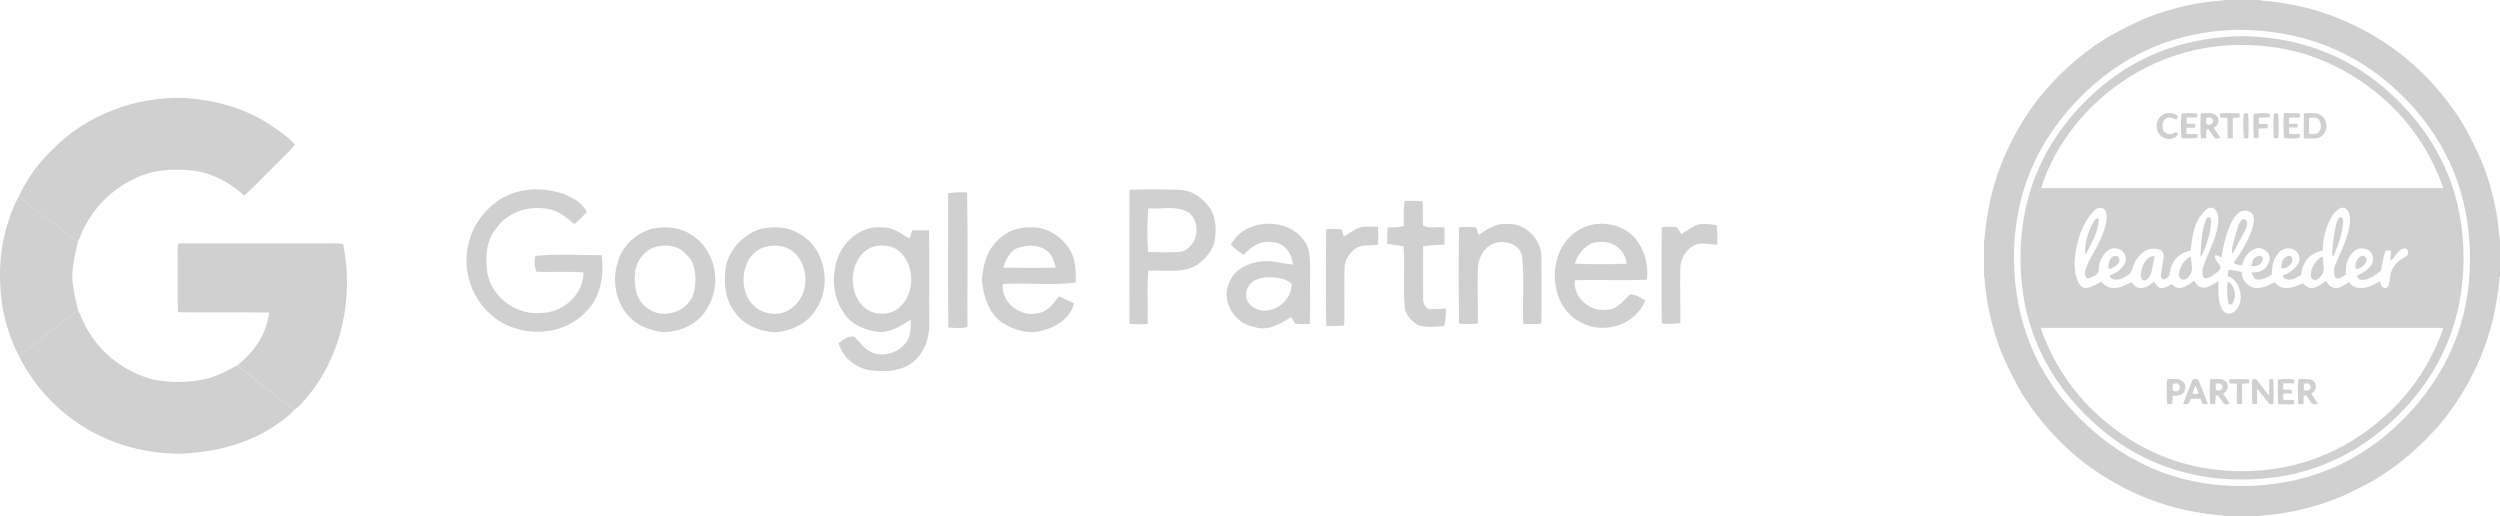
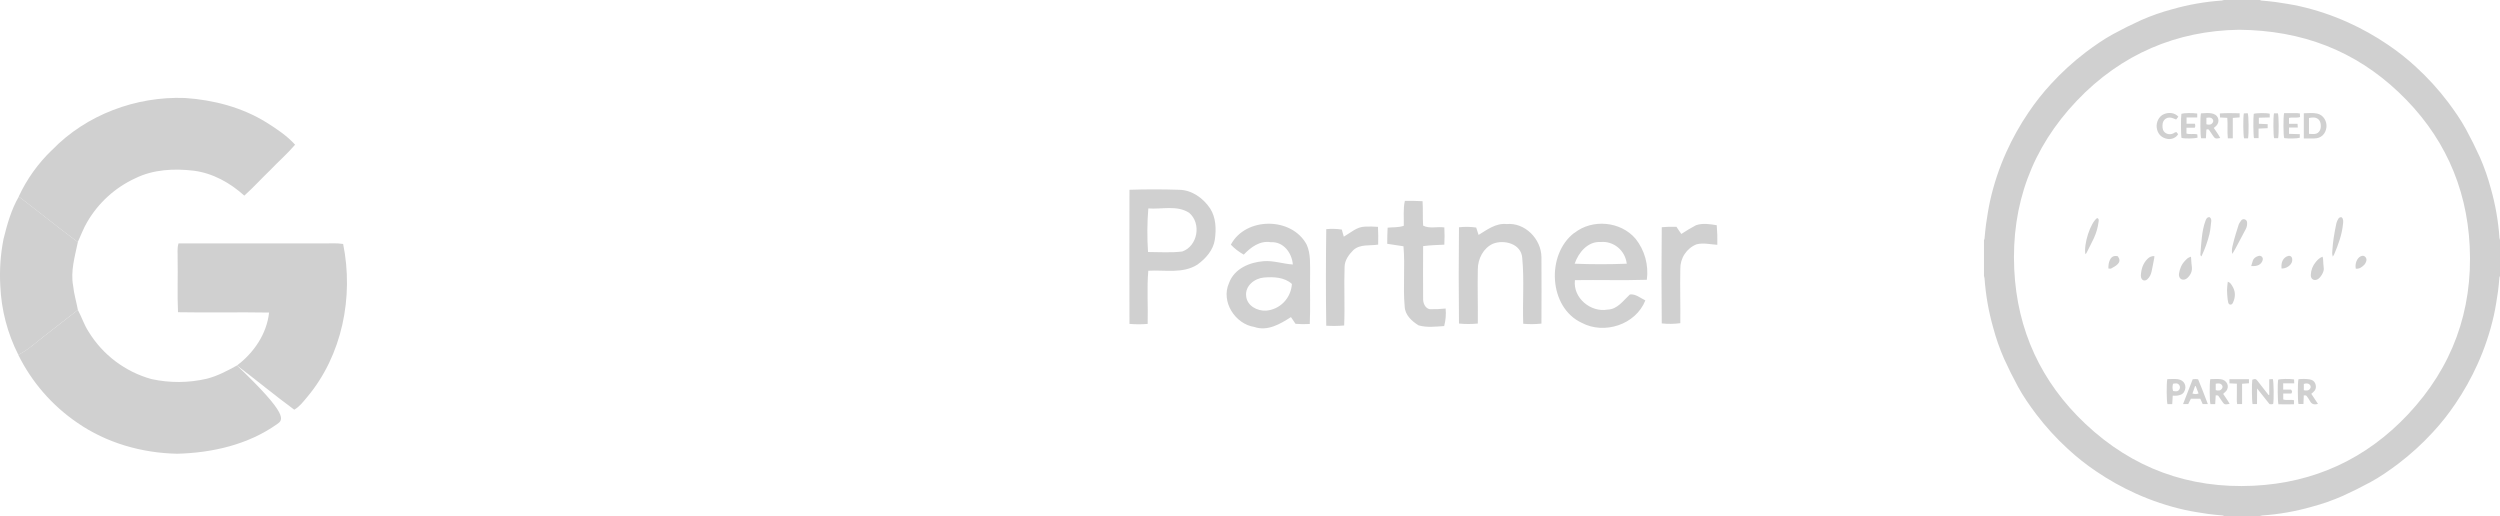
<svg xmlns="http://www.w3.org/2000/svg" width="281" height="58" viewBox="0 0 281 58" fill="none">
  <path d="M5.856 16.858C9.695 12.887 15.301 10.807 20.794 11.014C24.012 11.229 27.23 12.069 29.982 13.785C31.122 14.5 32.261 15.264 33.169 16.266C32.302 17.282 31.286 18.16 30.367 19.128C29.386 20.068 28.475 21.08 27.459 21.989C25.881 20.557 23.927 19.469 21.792 19.188C19.58 18.928 17.244 19.035 15.214 20.035C12.951 21.076 11.064 22.788 9.809 24.94C9.379 25.657 9.098 26.452 8.743 27.21C6.492 25.553 4.334 23.779 2.104 22.094C3.015 20.131 4.284 18.355 5.848 16.859" fill="#D0D0D0" />
  <path d="M2.113 22.095C4.342 23.779 6.5 25.553 8.751 27.211C8.416 28.824 7.913 30.474 8.222 32.137C8.315 33.05 8.588 33.933 8.753 34.834C6.998 36.218 5.217 37.566 3.476 38.971C3.034 39.32 2.562 39.627 2.064 39.888C0.84 37.479 0.148 34.834 0.034 32.133C-0.069 30.361 0.054 28.582 0.401 26.841C0.808 25.212 1.262 23.564 2.113 22.104" fill="#D0D0D0" />
  <path d="M20.066 27.36C25.534 27.36 31.003 27.36 36.473 27.36C37.171 27.36 37.875 27.309 38.569 27.422C39.777 33.366 38.462 39.954 34.513 44.644C34.081 45.157 33.668 45.714 33.073 46.049C30.888 44.444 28.807 42.715 26.638 41.078C28.532 39.655 29.988 37.521 30.244 35.132C26.832 35.07 23.418 35.156 20.008 35.093C19.913 33.075 20.008 31.049 19.965 29.027C19.984 28.473 19.891 27.899 20.066 27.36Z" fill="#D0D0D0" />
-   <path d="M3.474 38.97C5.219 37.565 6.997 36.217 8.751 34.833C9.183 35.634 9.455 36.518 9.957 37.282C11.552 39.887 14.076 41.791 17.02 42.607C19.073 43.058 21.2 43.045 23.247 42.569C24.453 42.26 25.554 41.677 26.636 41.078C28.798 42.714 30.886 44.443 33.071 46.049C32.545 46.719 31.828 47.194 31.132 47.681C27.877 49.984 23.846 50.901 19.91 51C15.94 50.919 11.962 49.79 8.681 47.51C5.854 45.581 3.572 42.956 2.055 39.887C2.552 39.625 3.024 39.318 3.466 38.97" fill="#D0D0D0" />
+   <path d="M3.474 38.97C5.219 37.565 6.997 36.217 8.751 34.833C9.183 35.634 9.455 36.518 9.957 37.282C11.552 39.887 14.076 41.791 17.02 42.607C19.073 43.058 21.2 43.045 23.247 42.569C24.453 42.26 25.554 41.677 26.636 41.078C32.545 46.719 31.828 47.194 31.132 47.681C27.877 49.984 23.846 50.901 19.91 51C15.94 50.919 11.962 49.79 8.681 47.51C5.854 45.581 3.572 42.956 2.055 39.887C2.552 39.625 3.024 39.318 3.466 38.97" fill="#D0D0D0" />
  <path d="M126.964 21.332C128.806 21.271 130.649 21.271 132.492 21.332C133.931 21.332 135.231 22.246 136.026 23.441C136.682 24.465 136.715 25.766 136.545 26.943C136.375 28.119 135.511 29.076 134.587 29.744C132.921 30.798 130.913 30.314 129.068 30.432C128.895 32.416 129.053 34.413 128.997 36.406C128.316 36.465 127.633 36.465 126.952 36.406C126.952 31.38 126.926 26.348 126.952 21.329L126.964 21.332ZM129.071 23.429C128.939 25.058 128.929 26.695 129.038 28.326C130.32 28.326 131.613 28.427 132.888 28.268C134.626 27.659 135.064 25.108 133.663 23.922C132.304 23.032 130.588 23.544 129.071 23.429ZM157.786 25.391C157.813 24.456 157.697 23.502 157.905 22.581C158.57 22.566 159.231 22.581 159.896 22.615C159.956 23.529 159.896 24.444 159.959 25.358C160.647 25.733 161.553 25.446 162.343 25.562C162.378 26.205 162.378 26.854 162.343 27.5C161.541 27.54 160.736 27.555 159.959 27.665C159.959 29.622 159.935 31.578 159.959 33.535C159.935 34.041 160.167 34.644 160.701 34.754C161.298 34.769 161.895 34.743 162.489 34.678C162.55 35.34 162.495 36.008 162.325 36.65C161.368 36.708 160.373 36.842 159.44 36.567C158.698 36.101 157.926 35.425 157.887 34.461C157.679 32.206 157.95 29.936 157.75 27.68C157.139 27.58 156.532 27.491 155.924 27.403C155.924 26.793 155.939 26.189 155.968 25.59C156.579 25.523 157.22 25.59 157.81 25.37L157.786 25.391ZM138.348 27.503C139.999 24.37 145.202 24.352 146.873 27.503C147.341 28.54 147.243 29.719 147.255 30.835C147.222 32.694 147.3 34.556 147.219 36.415C146.685 36.449 146.149 36.443 145.616 36.397C145.443 36.144 145.276 35.891 145.103 35.641C143.891 36.421 142.463 37.265 140.985 36.75C138.842 36.421 137.2 33.916 138.142 31.813C138.738 30.182 140.47 29.475 142.037 29.357C143.149 29.271 144.215 29.661 145.315 29.728C145.208 28.409 144.245 27.138 142.851 27.226C141.626 27.016 140.604 27.775 139.799 28.619C139.264 28.323 138.774 27.947 138.348 27.503ZM140.067 33.27C140.154 34.373 141.325 34.977 142.308 34.916C143.064 34.857 143.774 34.521 144.307 33.97C144.84 33.419 145.161 32.69 145.211 31.917C144.367 31.142 143.125 31.106 142.07 31.194C141.015 31.283 139.936 32.124 140.067 33.27ZM166.196 26.403C167.164 25.812 168.145 25.056 169.345 25.184C171.39 24.986 173.243 26.851 173.258 28.912C173.285 31.398 173.258 33.885 173.258 36.372C172.578 36.447 171.892 36.453 171.211 36.391C171.122 33.922 171.336 31.438 171.098 28.976C170.978 27.394 169.071 26.903 167.82 27.391C166.729 27.872 166.109 29.091 166.106 30.271C166.062 32.304 166.13 34.34 166.106 36.366C165.403 36.436 164.694 36.436 163.99 36.366C163.949 32.758 163.949 29.151 163.99 25.547C164.634 25.473 165.284 25.483 165.924 25.577C165.99 25.779 166.118 26.187 166.184 26.382L166.196 26.403ZM176.971 26.175C178.98 24.584 182.147 24.867 183.825 26.821C184.339 27.46 184.717 28.201 184.937 28.997C185.157 29.794 185.214 30.628 185.104 31.447C182.422 31.533 179.716 31.447 177.022 31.487C176.78 33.495 178.81 35.144 180.687 34.8C181.799 34.775 182.457 33.782 183.202 33.096C183.846 33.017 184.394 33.511 184.937 33.764C183.855 36.507 180.306 37.631 177.785 36.284C174.063 34.562 173.774 28.595 176.947 26.175H176.971ZM176.992 29.64C178.943 29.719 180.895 29.719 182.848 29.64C182.764 28.922 182.411 28.265 181.861 27.81C181.312 27.355 180.611 27.136 179.906 27.202C178.476 27.113 177.427 28.375 176.992 29.64ZM190.631 25.315C191.382 25.056 192.196 25.187 192.962 25.315C193.024 26.047 193.046 26.782 193.027 27.516C192.247 27.473 191.451 27.26 190.685 27.464C190.14 27.681 189.674 28.064 189.349 28.561C189.023 29.058 188.855 29.645 188.867 30.243C188.823 32.27 188.891 34.297 188.867 36.324C188.176 36.418 187.475 36.428 186.781 36.351C186.74 32.745 186.74 29.14 186.781 25.538C187.33 25.489 187.881 25.473 188.432 25.489C188.605 25.763 188.793 26.031 188.983 26.297C189.523 25.936 190.081 25.604 190.655 25.303L190.631 25.315ZM151.045 26.601C151.808 26.163 152.515 25.483 153.429 25.474C153.914 25.451 154.4 25.459 154.884 25.498C154.919 26.159 154.922 26.827 154.905 27.494C153.975 27.644 152.881 27.415 152.124 28.104C151.624 28.604 151.144 29.238 151.132 29.987C151.051 32.188 151.177 34.388 151.084 36.586C150.414 36.641 149.741 36.649 149.07 36.61C149.016 32.995 149.025 29.372 149.07 25.757C149.652 25.701 150.24 25.716 150.819 25.803C150.873 26.001 150.983 26.394 151.039 26.589" fill="#D0D0D0" />
-   <path d="M55.659 22.8C57.863 21.047 61.008 20.924 63.56 21.88C64.472 22.319 65.521 22.843 65.955 23.832C65.524 24.316 65.061 24.771 64.569 25.193C63.828 24.58 63.083 23.933 62.16 23.627C59.886 22.95 57.185 23.645 55.778 25.658C54.593 27.049 54.544 29.007 54.79 30.736C55.301 33.438 58.051 35.421 60.753 35.182C63.184 35.203 65.597 33.15 65.591 30.616C63.831 30.487 62.068 30.616 60.306 30.546C60.069 29.984 60.022 29.36 60.172 28.768C62.643 28.517 65.147 28.689 67.633 28.677C67.894 30.901 67.557 33.407 65.882 35.025C63.147 37.955 58.206 37.991 55.246 35.427C54.331 34.64 53.604 33.656 53.118 32.547C52.632 31.438 52.4 30.233 52.439 29.021C52.478 27.81 52.786 26.622 53.342 25.547C53.898 24.472 54.687 23.538 55.65 22.812L55.659 22.8ZM106.573 21.724C107.276 21.611 107.99 21.583 108.7 21.638C108.798 26.663 108.722 31.692 108.74 36.72C108.05 36.98 107.302 36.839 106.588 36.815C106.534 31.784 106.57 26.752 106.57 21.724H106.573ZM73.297 25.707C74.85 25.37 76.57 25.554 77.886 26.513C80.451 28.186 81.135 32.004 79.533 34.572C78.585 36.386 76.494 37.33 74.531 37.33C73.209 37.167 71.835 36.717 70.884 35.752C69.277 34.219 68.757 31.716 69.401 29.608C69.833 27.684 71.459 26.238 73.303 25.701L73.297 25.707ZM73.561 27.785C72.941 28.02 72.402 28.435 72.013 28.977C71.625 29.52 71.403 30.165 71.377 30.834C71.246 32.163 71.504 33.677 72.632 34.526C74.355 36.058 77.448 35.093 78.01 32.841C78.29 31.419 78.314 29.657 77.144 28.618C76.29 27.58 74.78 27.393 73.561 27.785ZM85.489 25.735C86.911 25.413 88.504 25.456 89.777 26.241C92.77 27.791 93.585 32.163 91.658 34.857C90.671 36.444 88.796 37.293 86.978 37.339C85.258 37.204 83.447 36.456 82.493 34.94C81.523 33.662 81.368 31.967 81.533 30.417C81.736 28.229 83.45 26.378 85.483 25.735H85.489ZM85.972 27.757C83.125 28.64 82.763 33.064 85.131 34.688C86.298 35.494 88.072 35.497 89.139 34.511C90.883 33.138 90.962 30.273 89.528 28.649C88.671 27.641 87.191 27.405 85.972 27.757ZM93.971 29.577C94.536 27.291 96.706 25.321 99.137 25.563C100.319 25.474 101.264 26.259 102.234 26.823C102.328 26.516 102.425 26.21 102.519 25.904C103.152 25.864 103.786 25.864 104.419 25.904C104.488 29.403 104.419 32.911 104.446 36.416C104.492 38.138 103.774 39.992 102.285 40.936C100.975 41.785 99.335 41.8 97.836 41.628C97.017 41.509 96.247 41.161 95.613 40.624C94.98 40.087 94.508 39.382 94.25 38.589C94.758 38.203 95.344 37.703 96.028 37.835C96.612 38.433 97.101 39.165 97.867 39.551C99.249 40.231 101.039 39.658 101.908 38.411C102.404 37.679 102.367 36.766 102.376 35.92C101.24 36.649 99.991 37.452 98.581 37.299C97.177 37.072 95.688 36.484 94.892 35.227C93.716 33.628 93.478 31.465 93.98 29.568L93.971 29.577ZM97.9 27.816C95.539 28.928 95.235 32.473 96.891 34.324C97.374 34.812 98 35.13 98.677 35.232C99.353 35.333 100.044 35.212 100.647 34.887C102.975 33.441 103.03 29.498 100.738 27.996C100.306 27.763 99.829 27.626 99.339 27.595C98.849 27.563 98.358 27.639 97.9 27.816ZM112.064 27.092C112.554 26.568 113.153 26.159 113.817 25.894C114.481 25.629 115.196 25.515 115.909 25.56C117.708 25.474 119.385 26.617 120.291 28.134C120.914 29.228 120.95 30.536 120.926 31.765C118.218 32.099 115.456 31.765 112.721 31.918C112.484 33.993 114.684 35.696 116.635 35.203C117.75 35.09 118.373 34.091 119.042 33.319C119.613 33.558 120.169 33.827 120.725 34.097C120.352 35.696 118.753 36.75 117.246 37.139C115.638 37.636 113.903 37.097 112.557 36.202C111.092 35.126 110.539 33.236 110.363 31.505C110.481 29.933 110.879 28.229 112.052 27.102L112.064 27.092ZM114.414 27.864C113.475 28.202 113.049 29.207 112.766 30.089C114.739 30.11 116.717 30.126 118.686 30.089C118.474 29.442 118.309 28.716 117.775 28.266C116.863 27.494 115.501 27.445 114.432 27.877" fill="#D0D0D0" />
  <path d="M249.986 0H254.014C254.059 0.027 254.107 0.047 254.158 0.06C254.703 0.118 255.252 0.149 255.794 0.23C256.68 0.364 257.566 0.496 258.443 0.689C260.328 1.112 262.166 1.726 263.927 2.522C265.481 3.222 266.971 4.056 268.38 5.014C269.504 5.769 270.568 6.611 271.562 7.53C272.869 8.726 274.065 10.038 275.136 11.449C275.877 12.437 276.586 13.448 277.176 14.531C277.733 15.555 278.253 16.599 278.736 17.663C279.238 18.806 279.652 19.985 279.971 21.192C280.484 22.996 280.808 24.849 280.938 26.721C280.951 26.811 280.971 26.9 281 26.986V31.014C280.973 31.059 280.953 31.107 280.94 31.158C280.882 31.703 280.851 32.253 280.77 32.794C280.636 33.68 280.504 34.566 280.311 35.443C279.888 37.328 279.274 39.166 278.478 40.927C277.778 42.481 276.944 43.971 275.986 45.38C275.231 46.504 274.389 47.568 273.47 48.562C272.273 49.868 270.962 51.064 269.551 52.136C268.563 52.877 267.552 53.586 266.469 54.176C265.444 54.733 264.4 55.253 263.337 55.736C262.194 56.238 261.015 56.651 259.808 56.971C258.004 57.484 256.151 57.808 254.279 57.938C254.189 57.951 254.1 57.971 254.014 58H249.986C249.941 57.973 249.893 57.953 249.842 57.94C249.297 57.882 248.748 57.851 248.206 57.77C247.32 57.636 246.434 57.504 245.557 57.311C243.672 56.888 241.834 56.273 240.073 55.478C238.519 54.778 237.029 53.944 235.62 52.986C234.496 52.231 233.432 51.389 232.438 50.47C231.131 49.274 229.935 47.962 228.864 46.551C228.123 45.563 227.414 44.552 226.824 43.469C226.267 42.444 225.747 41.401 225.264 40.337C224.762 39.194 224.349 38.015 224.029 36.808C223.516 35.004 223.192 33.151 223.062 31.279C223.049 31.189 223.029 31.1 223 31.014V26.986C223.027 26.941 223.047 26.893 223.06 26.842C223.118 26.297 223.149 25.747 223.23 25.206C223.364 24.32 223.496 23.434 223.689 22.557C224.108 20.685 224.717 18.86 225.504 17.11C226.204 15.555 227.037 14.064 227.994 12.654C228.756 11.518 229.605 10.443 230.533 9.438C231.728 8.132 233.039 6.936 234.449 5.864C235.437 5.123 236.448 4.414 237.531 3.824C238.555 3.267 239.599 2.747 240.663 2.264C241.806 1.762 242.985 1.349 244.192 1.029C245.997 0.516 247.85 0.192 249.721 0.062C249.811 0.049 249.9 0.029 249.986 0V0ZM251.662 3.345C244.702 3.445 238.446 6.05 233.425 11.333C228.404 16.617 226.061 22.982 226.401 30.271C226.723 37.123 229.428 42.958 234.405 47.646C239.685 52.619 246.033 54.947 253.289 54.598C260.14 54.269 265.973 51.561 270.657 46.58C275.627 41.298 277.949 34.945 277.595 27.689C277.262 20.853 274.552 15.041 269.594 10.352C264.682 5.705 258.767 3.407 251.662 3.345Z" fill="#D0D0D0" />
-   <path d="M252.063 4.062C258.858 4.166 264.782 6.535 269.624 11.393C274.467 16.251 276.906 22.146 276.903 29.011C276.899 35.877 274.45 41.781 269.606 46.621C264.761 51.461 258.83 53.914 251.949 53.901C245.083 53.887 239.183 51.43 234.351 46.577C229.518 41.725 227.085 35.815 227.101 28.949C227.114 22.102 229.566 16.214 234.393 11.378C239.236 6.525 245.16 4.16 252.063 4.062ZM229.363 36.853C230.82 41.008 233.208 44.488 236.528 47.293C240.982 51.047 246.169 52.961 251.979 52.961C258.09 52.961 263.482 50.877 268.045 46.793C271.086 44.072 273.282 40.758 274.636 36.853H229.363ZM229.417 21.144H274.636C273.109 16.83 270.618 13.239 267.09 10.399C262.332 6.569 256.876 4.804 250.771 5.082C239.956 5.57 231.852 13.32 229.416 21.148L229.417 21.144ZM246.224 28.161C246.116 28.193 246.002 28.23 245.887 28.261C245.345 28.405 244.861 28.715 244.503 29.147C244.145 29.579 243.93 30.112 243.888 30.672C243.855 31.074 243.621 31.235 243.337 31.382C243.166 31.472 242.985 31.382 242.921 31.19C242.89 31.101 242.88 31.006 242.89 30.913C242.944 30.489 243.005 30.066 243.071 29.643C243.109 29.392 243.172 29.144 243.205 28.893C243.263 28.427 242.945 28.056 242.485 27.981C241.982 27.901 241.492 27.946 241.056 28.245C240.369 28.708 239.879 29.409 239.679 30.213C239.577 30.609 239.357 30.842 239.028 31.019C238.933 31.07 238.842 31.128 238.748 31.18C238.435 31.366 238.073 31.454 237.71 31.432C237.409 31.41 237.226 31.266 237.112 30.982C237.229 30.929 237.326 30.885 237.423 30.843C237.947 30.628 238.399 30.271 238.73 29.811C239.037 29.38 239.02 28.647 238.569 28.236C238.15 27.857 237.421 27.776 236.978 28.128C236.656 28.372 236.393 28.686 236.208 29.047C236.023 29.407 235.921 29.804 235.91 30.208C235.896 30.603 235.758 30.837 235.427 31.001C235.331 31.049 235.237 31.101 235.14 31.148C234.607 31.41 234.36 31.259 234.349 30.664C234.343 30.583 234.352 30.501 234.375 30.423C234.515 30.047 234.634 29.66 234.818 29.306C235.28 28.414 235.834 27.571 236.218 26.636C236.516 25.911 236.767 25.178 236.799 24.392C236.799 24.166 236.754 23.942 236.666 23.733C236.557 23.455 236.319 23.338 236.021 23.361C235.777 23.378 235.549 23.49 235.386 23.674C235.109 23.964 234.856 24.276 234.63 24.607C234.037 25.531 233.671 26.551 233.436 27.619C233.222 28.592 233.114 29.577 233.253 30.566C233.309 30.978 233.434 31.377 233.622 31.748C233.929 32.336 234.298 32.502 234.875 32.295C235.174 32.178 235.466 32.046 235.751 31.898C235.893 31.83 236.028 31.745 236.173 31.663C236.253 31.734 236.313 31.783 236.365 31.842C236.713 32.227 237.148 32.384 237.661 32.372C238.064 32.356 238.459 32.255 238.82 32.076C239.071 31.956 239.32 31.834 239.572 31.71C239.675 31.828 239.755 31.916 239.83 32.008C240.109 32.35 240.483 32.426 240.885 32.346C241.23 32.278 241.55 32.12 241.813 31.886C241.9 31.806 241.991 31.737 242.099 31.645C242.187 31.766 242.26 31.859 242.325 31.956C242.624 32.391 242.849 32.474 243.354 32.309C243.529 32.242 243.699 32.161 243.862 32.068C243.939 32.023 244.013 31.973 244.083 31.919C244.144 31.972 244.186 32.005 244.224 32.042C244.579 32.393 245.003 32.467 245.446 32.274C245.773 32.13 246.073 31.921 246.383 31.737C246.46 31.692 246.529 31.633 246.617 31.568L246.841 31.876C247.126 32.271 247.532 32.422 247.998 32.295C248.14 32.259 248.279 32.208 248.41 32.143C248.714 31.981 249.009 31.803 249.347 31.609V32.151C249.333 32.836 249.328 33.521 249.519 34.187C249.578 34.379 249.654 34.565 249.747 34.742C250.048 35.338 250.794 35.412 251.267 34.914C251.863 34.289 251.953 33.526 251.768 32.739C251.586 31.971 251.197 31.321 250.364 31.018C250.411 30.782 250.454 30.564 250.505 30.304L251.943 30.564C251.969 30.662 251.988 30.763 252 30.864C252.021 31.596 252.895 32.427 253.66 32.38C254.088 32.368 254.509 32.272 254.9 32.097C255.141 31.981 255.372 31.855 255.617 31.724C255.686 31.771 255.751 31.823 255.811 31.879C256.157 32.244 256.583 32.392 257.079 32.378C257.576 32.364 258.025 32.201 258.467 32.002C258.598 31.944 258.726 31.881 258.844 31.825C259.408 32.453 259.822 32.539 260.547 32.167C260.795 32.04 261.016 31.861 261.251 31.708C261.314 31.667 261.381 31.633 261.45 31.593C261.577 31.762 261.673 31.928 261.806 32.056C262.208 32.44 262.734 32.478 263.256 32.176C263.507 32.031 263.755 31.878 264.04 31.707C264.081 31.773 264.126 31.836 264.175 31.896C264.324 32.06 264.509 32.188 264.714 32.273C264.919 32.357 265.141 32.395 265.362 32.383C265.779 32.378 266.189 32.282 266.565 32.101C266.875 31.95 267.175 31.778 267.502 31.603C267.547 31.769 267.6 31.932 267.664 32.092C267.694 32.174 267.749 32.245 267.821 32.296C267.893 32.346 267.979 32.373 268.066 32.374C268.154 32.376 268.241 32.35 268.313 32.3C268.386 32.249 268.44 32.178 268.469 32.094C268.522 31.929 268.56 31.759 268.583 31.587C268.663 31.185 268.671 30.741 268.845 30.379C269.148 29.727 269.67 29.201 270.32 28.894C270.536 28.793 270.672 28.648 270.671 28.405C270.671 28.149 270.557 27.968 270.296 27.904C270.012 27.941 269.753 28.085 269.571 28.306C269.337 28.581 269.111 28.864 268.878 29.14C268.818 29.196 268.755 29.246 268.687 29.291C268.606 28.883 268.871 28.513 268.687 28.156C268.219 28.104 268.116 28.156 268 28.58C267.915 28.889 267.858 29.206 267.792 29.52C267.727 29.835 267.67 30.146 267.621 30.396C267.187 30.794 266.769 31.087 266.293 31.282C266.097 31.366 265.891 31.425 265.68 31.456C265.288 31.507 265.012 31.333 264.899 30.99C264.992 30.946 265.084 30.898 265.181 30.858C265.689 30.645 266.133 30.305 266.47 29.869C266.988 29.23 266.73 28.097 265.745 27.944C265.141 27.849 264.689 28.067 264.337 28.508C263.887 29.05 263.651 29.737 263.672 30.441C263.676 30.573 263.672 30.705 263.672 30.858C263.448 30.995 263.254 31.144 263.037 31.238C262.681 31.394 262.424 31.244 262.378 30.857C262.322 30.456 262.373 30.047 262.527 29.672C262.721 29.215 262.923 28.762 263.125 28.309C263.557 27.342 263.931 26.349 264.106 25.296C264.191 24.873 264.173 24.436 264.052 24.022C263.795 23.216 263.174 23.216 262.753 23.579C262.413 23.863 262.133 24.212 261.928 24.605C261.428 25.587 261.145 26.666 261.098 27.768C261.093 27.897 261.077 28.027 261.067 28.153C259.583 28.487 258.811 29.409 258.638 30.904C258.438 31.019 258.223 31.154 257.999 31.27C257.722 31.413 257.407 31.466 257.099 31.422C256.852 31.389 256.638 31.294 256.579 30.984C256.682 30.933 256.773 30.881 256.87 30.844C257.468 30.618 257.972 30.195 258.297 29.645C258.406 29.473 258.464 29.274 258.463 29.071C258.463 28.868 258.404 28.67 258.293 28.499C258.011 28.022 257.457 27.811 256.909 27.935C256.552 28.016 256.238 28.225 256.027 28.523C255.597 29.081 255.369 29.768 255.382 30.472C255.382 30.591 255.371 30.709 255.364 30.823C254.903 31.185 254.411 31.403 253.839 31.426C253.752 31.437 253.664 31.424 253.583 31.389C253.503 31.354 253.433 31.298 253.381 31.227C253.263 31.054 253.163 30.869 253.059 30.696C253.115 30.652 253.135 30.626 253.156 30.623C253.263 30.613 253.37 30.606 253.479 30.603C253.769 30.602 254.054 30.522 254.303 30.372C254.552 30.222 254.756 30.007 254.893 29.751C255.268 29.093 255.184 28.562 254.66 28.176C254.117 27.773 253.592 27.773 252.991 28.22C252.554 28.543 252.242 29.007 252.105 29.533C252.082 29.62 252.045 29.703 252.007 29.806C251.66 29.79 251.337 29.768 251.051 29.529C251.803 28.555 252.428 27.49 252.911 26.359C253.12 25.879 253.265 25.374 253.342 24.857C253.423 24.271 253.114 23.786 252.601 23.7C252.416 23.661 252.224 23.667 252.042 23.719C251.859 23.77 251.692 23.865 251.554 23.994C251.187 24.331 250.896 24.743 250.703 25.203C250.279 26.189 249.981 27.224 249.817 28.285C249.784 28.489 249.736 28.688 249.692 28.881C249.416 28.881 249.239 28.605 248.967 28.734C248.933 29.114 249.14 29.375 249.364 29.625C249.653 29.947 249.658 30.203 249.339 30.482C249.095 30.691 248.839 30.886 248.573 31.066C248.449 31.149 248.313 31.21 248.17 31.249C247.806 31.353 247.591 31.214 247.563 30.834C247.535 30.595 247.55 30.352 247.609 30.118C247.76 29.647 247.935 29.183 248.135 28.73C248.618 27.609 249.125 26.496 249.292 25.272C249.361 24.767 249.394 24.255 249.137 23.777C248.888 23.311 248.391 23.198 247.993 23.547C247.764 23.753 247.555 23.981 247.37 24.227C246.849 24.903 246.619 25.705 246.451 26.523C246.35 27.047 246.304 27.582 246.224 28.161V28.161Z" fill="#D0D0D0" />
  <path d="M255.062 44.386V42.633L255.464 42.608C255.574 42.908 255.597 44.922 255.503 45.406C255.445 45.423 255.385 45.436 255.325 45.443C255.248 45.442 255.171 45.435 255.095 45.423L253.698 43.666C253.698 44.296 253.69 44.843 253.687 45.418H253.188C253.107 45.1 253.089 43.106 253.16 42.679C253.505 42.559 253.563 42.576 253.769 42.84C254.17 43.357 254.573 43.873 254.977 44.389L255.062 44.386ZM260.539 45.395C260.103 45.517 259.823 45.434 259.639 45.073C259.534 44.886 259.415 44.708 259.284 44.539C259.208 44.432 259.204 44.437 258.946 44.438C258.934 44.749 258.921 45.064 258.907 45.412H258.351C258.256 45.097 258.248 43.028 258.346 42.626C258.763 42.577 259.185 42.582 259.602 42.64C259.942 42.698 260.191 42.891 260.278 43.244C260.365 43.597 260.252 43.877 259.982 44.103L259.788 44.264L260.539 45.395ZM258.95 43.864C259.263 43.924 259.508 43.921 259.668 43.659C259.709 43.597 259.728 43.522 259.72 43.447C259.712 43.372 259.679 43.302 259.625 43.25C259.435 43.048 259.201 43.078 258.95 43.153V43.864ZM248.438 42.614C248.84 42.614 249.229 42.576 249.61 42.622C250.314 42.708 250.638 43.441 250.22 43.952C250.115 44.066 250.003 44.173 249.885 44.274C250.121 44.636 250.393 44.99 250.61 45.393C250.055 45.501 250.012 45.484 249.739 45.078C249.62 44.9 249.505 44.719 249.381 44.545C249.304 44.437 249.3 44.441 249.046 44.43C249.027 44.752 249.008 45.078 248.988 45.424H248.456C248.352 45.121 248.336 43.073 248.438 42.614V42.614ZM249.048 43.853C249.342 43.934 249.581 43.926 249.752 43.674C249.797 43.614 249.819 43.54 249.815 43.465C249.811 43.391 249.781 43.319 249.73 43.264C249.548 43.044 249.309 43.095 249.048 43.131V43.853ZM246.461 42.626C246.608 42.616 246.702 42.604 246.793 42.605C246.874 42.605 246.95 42.62 247.067 42.632C247.435 43.538 247.806 44.446 248.16 45.417H247.58L247.313 44.818H246.252L245.959 45.415H245.376L246.461 42.626ZM246.428 44.237C246.836 44.318 246.836 44.318 247.12 44.223C247.013 43.945 246.908 43.669 246.798 43.392H246.725C246.631 43.67 246.535 43.939 246.428 44.241V44.237ZM243.605 42.614C244.008 42.614 244.398 42.575 244.78 42.621C245.525 42.713 245.862 43.427 245.487 44.054C245.306 44.353 245.003 44.423 244.7 44.469C244.539 44.482 244.377 44.484 244.216 44.474C244.196 44.803 244.178 45.101 244.158 45.422H243.623C243.519 45.128 243.501 43.079 243.605 42.614V42.614ZM244.249 43.131C244.169 43.495 244.169 43.614 244.256 43.95C244.498 43.977 244.76 44.059 244.941 43.8C244.998 43.723 245.029 43.63 245.028 43.534C245.027 43.438 244.995 43.346 244.937 43.27C244.75 43.02 244.49 43.097 244.249 43.132L244.249 43.131ZM256.63 43.088V43.793H257.508C257.664 43.954 257.659 44.069 257.544 44.237H256.636V44.898C257.013 45.026 257.423 44.885 257.844 44.989V45.439C257.243 45.454 256.662 45.454 256.094 45.439C256.004 45.097 255.989 43.103 256.06 42.679C256.33 42.584 257.284 42.562 257.853 42.645C257.858 42.77 257.864 42.905 257.872 43.087L256.63 43.088ZM250.588 42.624H252.783V43.078L252.009 43.136V45.414H251.454C251.387 45.037 251.432 44.651 251.424 44.268C251.416 43.898 251.424 43.525 251.424 43.127L250.59 43.087L250.588 42.624ZM258.948 15.561V12.732C259.465 12.718 259.957 12.662 260.442 12.764C261.187 12.921 261.553 13.667 261.494 14.28C261.413 15.072 260.871 15.564 260.112 15.561C259.739 15.56 259.366 15.561 258.948 15.561ZM259.529 15.041C260.029 15.069 260.496 15.167 260.764 14.638C260.925 14.325 260.881 13.713 260.642 13.465C260.32 13.133 259.93 13.188 259.529 13.263V15.041ZM248.832 14.382C249.074 14.765 249.362 15.101 249.55 15.51C249.019 15.621 248.968 15.601 248.697 15.197C248.578 15.019 248.455 14.842 248.34 14.664C248.268 14.555 248.183 14.479 247.998 14.565C247.982 14.867 247.964 15.192 247.945 15.539H247.409C247.308 15.249 247.287 13.219 247.386 12.742C247.849 12.719 248.326 12.646 248.791 12.799C249.393 12.998 249.544 13.698 249.096 14.154C249.02 14.228 248.935 14.293 248.832 14.382V14.382ZM248 13.969C248.297 14.049 248.537 14.04 248.707 13.787C248.751 13.727 248.772 13.653 248.768 13.578C248.763 13.503 248.733 13.432 248.682 13.377C248.498 13.159 248.259 13.211 248 13.245V13.969ZM256.733 12.716H258.19C258.281 12.716 258.372 12.735 258.501 12.75C258.509 12.885 258.517 13.011 258.526 13.153C258.109 13.294 257.699 13.153 257.283 13.254V13.916H258.244C258.254 14.068 258.261 14.177 258.271 14.335H257.288V15.043L258.496 15.081V15.484C258.213 15.577 257.217 15.597 256.743 15.523C256.645 15.242 256.627 13.198 256.733 12.716V12.716ZM246.715 13.908C246.735 13.994 246.747 14.08 246.753 14.168C246.74 14.232 246.719 14.295 246.691 14.355H245.759V15.009C246.14 15.143 246.551 14.995 246.979 15.107L247.006 15.466C246.699 15.584 245.595 15.599 245.204 15.503C245.129 15.197 245.118 13.182 245.19 12.79C245.461 12.699 246.454 12.679 246.97 12.76V13.203H245.768V13.908L246.715 13.908ZM244.613 14.835C244.676 14.91 244.753 14.997 244.822 15.077C244.627 15.461 244.101 15.691 243.645 15.618C242.943 15.507 242.501 15.043 242.414 14.335C242.346 13.784 242.625 13.075 243.241 12.822C243.805 12.59 244.46 12.68 244.846 13.112L244.598 13.435C244.473 13.383 244.365 13.338 244.257 13.294C243.633 13.04 243.071 13.403 243.063 14.075C243.052 14.248 243.071 14.422 243.12 14.588C243.281 15.022 243.816 15.208 244.264 15.003C244.312 14.981 244.353 14.943 244.4 14.918C244.448 14.894 244.498 14.878 244.613 14.835ZM253.865 14.454V15.525H253.348C253.268 15.214 253.252 13.241 253.32 12.797C253.598 12.694 254.698 12.679 255.116 12.781V13.201L253.896 13.232V13.911L254.884 13.956V14.407L253.865 14.454ZM250.965 15.547H250.41C250.317 14.785 250.426 14.024 250.346 13.245L249.531 13.204C249.524 13.056 249.517 12.921 249.509 12.748C250.266 12.697 250.982 12.72 251.735 12.733V13.195L250.965 13.253V15.547ZM252.68 15.547H252.237C252.133 15.261 252.109 13.241 252.208 12.746L252.647 12.727C252.756 13.021 252.779 15.035 252.68 15.547V15.547ZM255.596 12.737H256.038C256.141 13.038 256.159 15.078 256.062 15.53H255.612C255.514 15.242 255.497 13.191 255.596 12.737V12.737ZM263.213 24.427C263.432 24.656 263.378 24.938 263.352 25.196C263.231 26.395 262.822 27.513 262.349 28.612C262.306 28.692 262.259 28.77 262.208 28.846C262.11 28.56 262.142 28.327 262.159 28.103C262.194 27.65 262.234 27.197 262.303 26.748C262.387 26.194 262.494 25.642 262.61 25.093C262.655 24.925 262.724 24.764 262.816 24.616C262.848 24.541 262.906 24.481 262.979 24.446C263.052 24.412 263.135 24.404 263.213 24.427V24.427ZM248.355 24.408C248.541 24.534 248.561 24.713 248.541 24.886C248.487 25.363 248.45 25.845 248.342 26.311C248.127 27.174 247.825 28.014 247.439 28.816C247.278 28.706 247.327 28.562 247.336 28.444C247.378 27.871 247.416 27.298 247.483 26.729C247.556 26.077 247.667 25.431 247.898 24.813C247.978 24.601 248.077 24.392 248.355 24.408V24.408ZM250.917 28.538C250.801 28.118 250.908 27.784 250.981 27.474C251.153 26.733 251.388 26.005 251.617 25.279C251.672 25.105 251.795 24.95 251.901 24.795C251.94 24.732 252 24.683 252.07 24.657C252.14 24.631 252.217 24.629 252.289 24.65C252.368 24.669 252.439 24.713 252.49 24.776C252.541 24.84 252.57 24.918 252.572 24.999C252.598 25.268 252.542 25.538 252.411 25.775C252.034 26.5 251.648 27.22 251.263 27.94C251.164 28.123 251.055 28.3 250.917 28.538V28.538ZM242.151 28.782C242.151 28.853 242.146 28.924 242.137 28.994C242.043 29.492 241.954 29.991 241.845 30.486C241.77 30.828 241.638 31.151 241.362 31.392C241.085 31.633 240.755 31.545 240.656 31.181C240.638 31.116 240.63 31.05 240.632 30.983C240.665 30.253 240.868 29.591 241.41 29.068C241.507 28.972 241.623 28.897 241.751 28.848C241.878 28.799 242.014 28.776 242.151 28.782V28.782ZM261.06 28.853C261.082 28.932 261.099 29.013 261.111 29.095C261.139 29.454 261.141 29.82 261.192 30.174C261.243 30.553 260.812 31.248 260.475 31.407C260.072 31.598 259.704 31.352 259.735 30.887C259.755 30.359 259.952 29.854 260.292 29.45C260.497 29.211 260.713 28.968 261.06 28.853ZM246.267 28.851C246.278 29.004 246.285 29.121 246.295 29.238C246.313 29.464 246.319 29.692 246.355 29.916C246.443 30.459 246.242 30.883 245.859 31.249C245.668 31.429 245.397 31.485 245.196 31.391C244.995 31.297 244.874 31.042 244.916 30.772C245.002 30.218 245.201 29.713 245.602 29.304C245.912 28.986 245.917 28.98 246.267 28.851V28.851ZM234.397 28.575C234.189 27.423 234.961 25.058 235.712 24.512C235.94 24.576 235.903 24.765 235.881 24.928C235.801 25.566 235.623 26.187 235.353 26.77C235.087 27.334 234.794 27.893 234.511 28.453C234.477 28.497 234.439 28.538 234.397 28.575V28.575ZM250.403 31.665C250.683 31.755 250.774 31.942 250.882 32.105C251.284 32.72 251.292 33.36 250.986 34.015C250.926 34.143 250.847 34.252 250.687 34.238C250.528 34.224 250.471 34.097 250.442 33.96C250.414 33.843 250.394 33.725 250.383 33.606C250.356 33.273 250.315 32.94 250.318 32.608C250.319 32.302 250.37 32.002 250.403 31.665ZM238.047 28.805C238.283 29.149 238.304 29.402 238.015 29.701C237.818 29.906 237.542 30.039 237.29 30.18C237.216 30.222 237.098 30.18 236.984 30.18C236.978 29.81 237.014 29.497 237.16 29.204C237.339 28.833 237.629 28.707 238.047 28.805ZM264.791 30.199C264.674 29.635 264.928 29.009 265.328 28.818C265.494 28.738 265.66 28.711 265.818 28.836C265.896 28.899 265.952 28.985 265.978 29.083C266.003 29.18 265.997 29.282 265.96 29.376C265.919 29.516 265.848 29.646 265.752 29.757C265.487 30.015 265.197 30.247 264.791 30.199V30.199ZM256.442 30.178C256.407 29.695 256.466 29.273 256.832 28.954C256.945 28.861 257.077 28.795 257.22 28.762C257.266 28.751 257.314 28.749 257.36 28.758C257.407 28.766 257.451 28.784 257.49 28.811C257.529 28.838 257.562 28.873 257.587 28.913C257.612 28.953 257.628 28.998 257.634 29.046C257.653 29.151 257.653 29.259 257.634 29.364C257.554 29.805 256.971 30.216 256.442 30.178ZM253.033 29.906C253.108 29.66 253.16 29.495 253.209 29.33C253.299 29.028 253.531 28.878 253.807 28.783C253.968 28.727 254.129 28.739 254.25 28.875C254.361 28.999 254.358 29.143 254.306 29.29C254.237 29.498 254.091 29.671 253.898 29.774C253.647 29.907 253.37 29.922 253.033 29.906V29.906Z" fill="#D0D0D0" />
</svg>